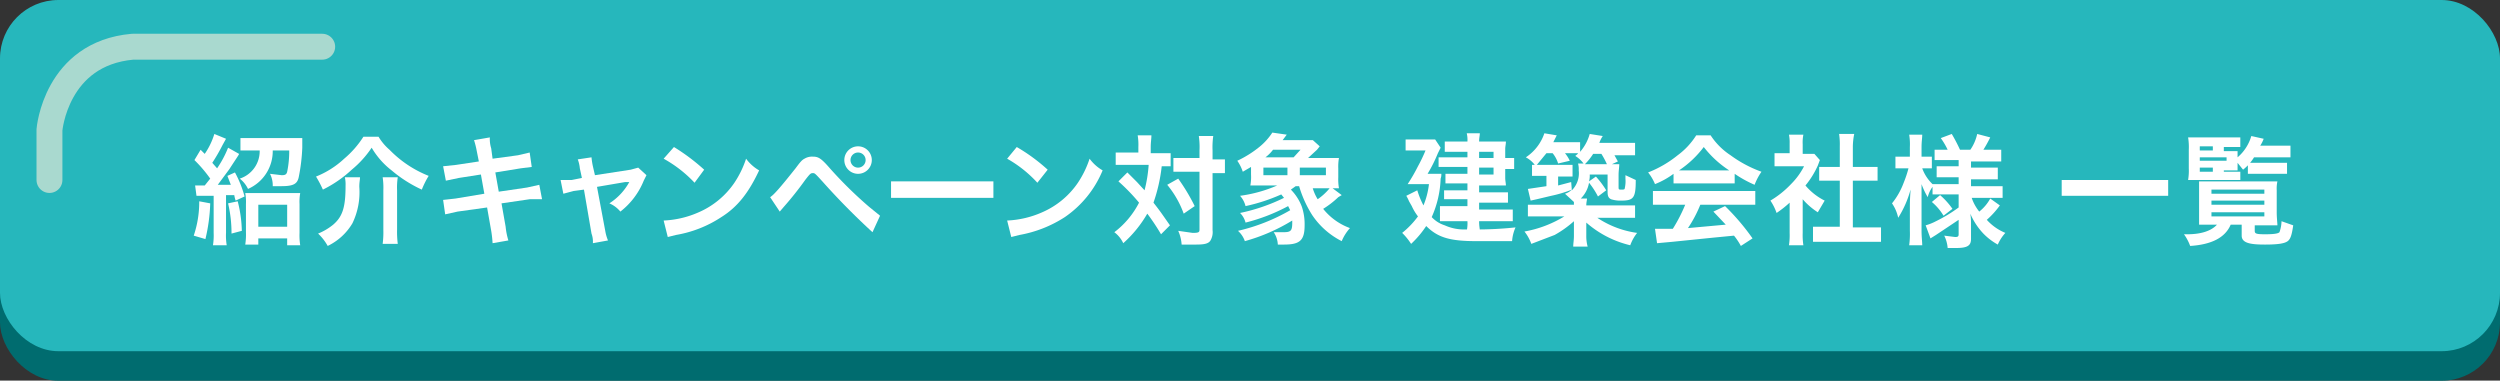
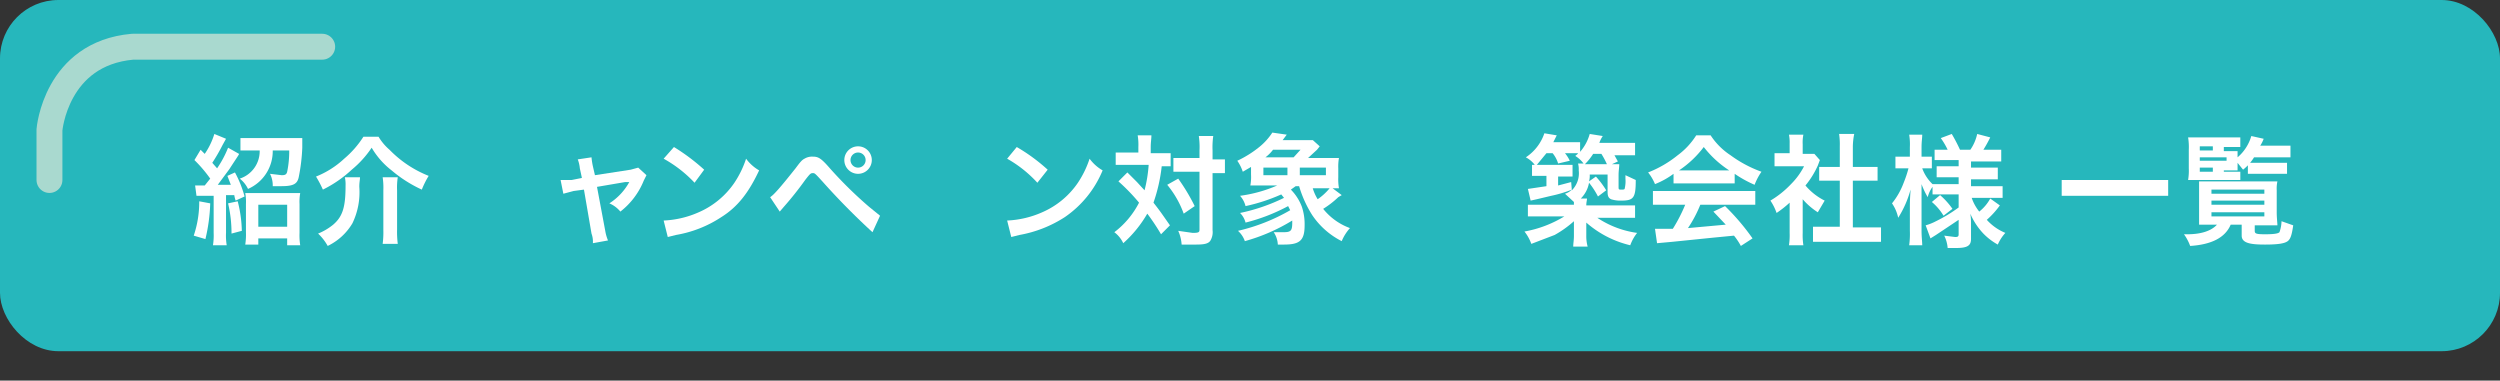
<svg xmlns="http://www.w3.org/2000/svg" width="363.9" height="55.4" viewBox="0 0 363.9 55.4">
  <rect x="0" y="0" width="363.9" height="55.4" fill="#333333" stroke="none" />
  <defs>
    <style>.b910c963-e893-48da-91f0-7f5142d34f5a{fill:#006c6f;}.eaf0a5a7-b219-46ed-a55f-045a85ac8e58{fill:#26b7bc;}.bb7c2922-1aa8-46df-b05d-bedc1b2cde62{fill:none;stroke:#a9d9cf;stroke-linecap:round;stroke-linejoin:round;stroke-width:3.77px;}.bb02442a-7092-4e78-b615-524042a42d96{fill:#fff;}</style>
  </defs>
  <g id="b459dbe3-2854-4151-a2d1-aa282e21d454" data-name="レイヤー 2">
    <g id="f574b37b-4e65-4fdd-a177-2f84d9cde623" data-name="デザイン">
-       <rect class="b910c963-e893-48da-91f0-7f5142d34f5a" y="4.3" width="363.9" height="51.12" rx="8.5" />
      <rect class="eaf0a5a7-b219-46ed-a55f-045a85ac8e58" width="363.9" height="51.12" rx="8.5" />
      <path class="bb7c2922-1aa8-46df-b05d-bedc1b2cde62" d="M7.2,26.2V18.9S8.1,7.8,19.3,6.8H46.9" />
      <path class="bb02442a-7092-4e78-b615-524042a42d96" d="M30.6,29.6a25.2,25.2,0,0,1-.7,5.2l-1.7-.5a15.3,15.3,0,0,0,.8-5ZM28.4,27h1.4l.8-1a19.4,19.4,0,0,0-2.3-2.7l.9-1.5.6.6a10.5,10.5,0,0,0,1.4-2.9l1.7.7-.5.9a26.3,26.3,0,0,1-1.5,2.6l.7.8a15,15,0,0,0,1.6-3l1.6.9c0,.1-.5.8-1.4,2.2l-1.7,2.3h1.9l-.5-1.3,1.1-.5a16,16,0,0,1,1.4,3.5l-1.3.6a4.5,4.5,0,0,1-.2-.8H32.9v5.5a8.7,8.7,0,0,0,.1,1.8H31a9.2,9.2,0,0,0,.1-1.8V28.5H28.6Zm6.2,2.3a18.6,18.6,0,0,1,.6,4.3l-1.5.4a19,19,0,0,0-.5-4.4Zm2.2-7.4H35V20.1h9v1.4a26.6,26.6,0,0,1-.5,4.2c-.2,1.1-.8,1.4-2.6,1.4H39.7a3.7,3.7,0,0,0-.4-1.8l1.7.2c.5,0,.7-.1.8-.5a14.7,14.7,0,0,0,.3-3.1H39.7a6,6,0,0,1-3.6,5.6A4.2,4.2,0,0,0,34.9,26a4.2,4.2,0,0,0,2.9-4.1Zm.8,13.7H35.7a9.7,9.7,0,0,0,.1-1.8V29.7a7.1,7.1,0,0,0-.1-1.6h8a7.1,7.1,0,0,0-.1,1.6v4.2a9.2,9.2,0,0,0,.1,1.8H41.8v-1H37.6Zm0-2.6h4.2V29.8H37.6Z" />
      <path class="bb02442a-7092-4e78-b615-524042a42d96" d="M55.1,19.9a7.7,7.7,0,0,0,1.6,1.9,16.3,16.3,0,0,0,5.7,3.8,12.4,12.4,0,0,0-1,2A19.1,19.1,0,0,1,57,24.8a11.5,11.5,0,0,1-2.9-3.3,14.7,14.7,0,0,1-2.9,3.2A17.5,17.5,0,0,1,47,27.6a16.5,16.5,0,0,0-1-1.9,13.1,13.1,0,0,0,4.1-2.6,14,14,0,0,0,2.8-3.2Zm-2.7,5.9c0,.4-.1.7-.1,1.4a10.4,10.4,0,0,1-1,5.3,8.4,8.4,0,0,1-3.6,3.3A7.3,7.3,0,0,0,46.3,34a8.5,8.5,0,0,0,2.2-1.3c1.4-1.2,1.8-2.6,1.8-5.7a4.9,4.9,0,0,0-.1-1.2Zm5.5,0a9.8,9.8,0,0,0-.1,1.9v5.7a14.1,14.1,0,0,0,.1,2.1H55.7a12.7,12.7,0,0,0,.1-2V27.7a10.3,10.3,0,0,0-.1-1.9Z" />
-       <path class="bb02442a-7092-4e78-b615-524042a42d96" d="M69.4,22a12.3,12.3,0,0,0-.4-1.6l2.3-.4a4.7,4.7,0,0,0,.2,1.6l.2,1.5,3.7-.5,1.7-.4.3,2.1-1.6.2-3.7.6.5,2.8,4.1-.6,1.8-.4.4,2.1H77.1l-4.1.6.6,3.4A10.1,10.1,0,0,0,74,35l-2.3.4a16.2,16.2,0,0,0-.2-1.8l-.6-3.4-4.3.6-1.8.4-.3-2.1,1.8-.2,4.2-.7L70,25.4l-3.2.5-1.9.4-.4-2.1,1.9-.2,3.3-.5Z" />
      <path class="bb02442a-7092-4e78-b615-524042a42d96" d="M84.4,24.5a4.9,4.9,0,0,0-.3-1.3l2-.3a10.5,10.5,0,0,0,.2,1.3l.3,1.3,5.2-.8,1.1-.3,1.2,1.1-.4.8a10.8,10.8,0,0,1-3.4,4.5,4.2,4.2,0,0,0-1.6-1.2,8.6,8.6,0,0,0,2.9-3.1H91l-4.1.7,1.2,6.4a6.2,6.2,0,0,0,.4,1.4l-2.2.4a3.4,3.4,0,0,0-.2-1.4L85,27.6l-1.5.2-1.5.4-.4-2h1.6l1.5-.3Z" />
      <path class="bb02442a-7092-4e78-b615-524042a42d96" d="M96.6,32.1a14,14,0,0,0,5.1-1.2,12.1,12.1,0,0,0,5.2-4.3,14.3,14.3,0,0,0,1.7-3.5,6.1,6.1,0,0,0,1.9,1.7c-1.5,3.2-3.1,5.3-5.5,6.8a17.2,17.2,0,0,1-6.6,2.6l-1.2.3Zm1.5-10.7a29.5,29.5,0,0,1,4.4,3.3l-1.4,1.9a18.3,18.3,0,0,0-4.5-3.5Z" />
      <path class="bb02442a-7092-4e78-b615-524042a42d96" d="M112.1,28.7c.5-.3,1.4-1.3,3.7-4.2.6-.8.9-1.2,1.3-1.4a2.1,2.1,0,0,1,1.2-.3c.8,0,1.2.2,2.5,1.7a59.4,59.4,0,0,0,5.7,5.6l1.6,1.3L127,33.8a102.6,102.6,0,0,1-7.3-7.4c-1.1-1.2-1.1-1.2-1.4-1.2s-.4.1-1.1,1a47.9,47.9,0,0,1-3.1,3.9l-.6.7Zm14.8-5.4a2,2,0,1,1-4,0,2,2,0,0,1,4,0Zm-3.1,0a1.1,1.1,0,1,0,2.2,0,1.1,1.1,0,1,0-2.2,0Z" />
-       <path class="bb02442a-7092-4e78-b615-524042a42d96" d="M129.7,26.4h14.9v2.4H129.7Z" />
      <path class="bb02442a-7092-4e78-b615-524042a42d96" d="M146.6,32.1a14,14,0,0,0,5.1-1.2,12.1,12.1,0,0,0,5.2-4.3,14.3,14.3,0,0,0,1.7-3.5,6.1,6.1,0,0,0,1.9,1.7,15.3,15.3,0,0,1-5.5,6.8,17.9,17.9,0,0,1-6.6,2.6l-1.2.3ZM148,21.4a26.3,26.3,0,0,1,4.5,3.3L151,26.6a17.8,17.8,0,0,0-4.4-3.5Z" />
      <path class="bb02442a-7092-4e78-b615-524042a42d96" d="M165.7,21.4a8.1,8.1,0,0,0-.1-1.7h2c0,.5-.1,1-.1,1.7v.9h2.9v1.9h-1.3a24,24,0,0,1-1.2,5.3c1.1,1.4,1.2,1.6,2.4,3.3L169,34.1a31.1,31.1,0,0,0-2-3,17.4,17.4,0,0,1-3.5,4.3,4.2,4.2,0,0,0-1.3-1.6,12.6,12.6,0,0,0,3.6-4.3,28.4,28.4,0,0,0-3-3.1l1.3-1.3,1.4,1.4,1.1,1.2a20.4,20.4,0,0,0,.6-3.7h-4.8V22.2h3.3Zm5.8,4.6a28.2,28.2,0,0,1,2.4,4l-1.6,1.1a14,14,0,0,0-2.4-4.2Zm.9-1h-1.6v-2h3.8V21.9a11,11,0,0,0-.1-2.1h2.1a11.6,11.6,0,0,0-.1,2.1v1.3h1.8v2h-1.8v8.3a2.4,2.4,0,0,1-.3,1.5c-.3.5-1,.6-2.1.6H172a5.9,5.9,0,0,0-.5-2l2.1.3c.9,0,1-.1,1-.5V25Z" />
      <path class="bb02442a-7092-4e78-b615-524042a42d96" d="M191,27.1a6.8,6.8,0,0,0,.8,1.9,8.3,8.3,0,0,0,1.9-1.8l1.6,1.2-.5.3a13.1,13.1,0,0,1-2.2,1.7,8.9,8.9,0,0,0,3.9,2.8,6.7,6.7,0,0,0-1.2,1.9,11.3,11.3,0,0,1-4.3-3.8,16.5,16.5,0,0,1-1.9-4.2h-.5l-.7.5a7.2,7.2,0,0,1,1.6,2.5,8,8,0,0,1,.4,2.7c0,2.2-.7,2.8-3,2.8H186a3.5,3.5,0,0,0-.6-1.8h1.4c1.1,0,1.3-.2,1.3-1.4v-.3a26.7,26.7,0,0,1-6.9,3,3.6,3.6,0,0,0-1-1.5,27.4,27.4,0,0,0,7.6-3l-.3-.6a26.7,26.7,0,0,1-6.2,2.4,3,3,0,0,0-.8-1.4,26.9,26.9,0,0,0,6.4-2.2l-.4-.5a26.4,26.4,0,0,1-5.2,1.7,3.5,3.5,0,0,0-.8-1.5,20.2,20.2,0,0,0,5.4-1.5H182a6.7,6.7,0,0,0,.1-1.6V24.3l-1.2.7a6,6,0,0,0-.8-1.6,15.5,15.5,0,0,0,3.2-2,9,9,0,0,0,1.9-2.1l2.1.3-.6.8h4.4l1,.9-.4.5-1.3,1.2h4.5a7.1,7.1,0,0,0-.1,1.5v1.3a7.6,7.6,0,0,0,.1,1.6H191Zm-3.6-1.6V24.4h-3.5v1.1Zm.9-2.6,1-1.1h-4a5.7,5.7,0,0,1-1.1,1.1Zm4.7,2.6V24.4h-3.8v1.1Z" />
-       <path class="bb02442a-7092-4e78-b615-524042a42d96" d="M208.6,25.3h1.2a1.7,1.7,0,0,1-.1.7,14.9,14.9,0,0,1-1.3,5.6,4.4,4.4,0,0,0,1.9,1.2,6.8,6.8,0,0,0,3,.6h1.3a53.4,53.4,0,0,0,6-.3,5.9,5.9,0,0,0-.5,2h-5.2c-3.8,0-5.6-.5-7.3-2.2a14.3,14.3,0,0,1-2.2,2.6,9.1,9.1,0,0,0-1.3-1.6,12.8,12.8,0,0,0,2.3-2.4,7.5,7.5,0,0,1-.9-1.5l-.4-.7a5.9,5.9,0,0,0-.4-.8l1.6-.8a12.3,12.3,0,0,0,.9,2.2,11.6,11.6,0,0,0,.8-3.1h-3.1a25.6,25.6,0,0,0,1.5-2.6,21.7,21.7,0,0,0,1.1-2.3h-2.9V20.3h4.3l.8,1.2-.4.8a21,21,0,0,1-1.5,3Zm5-3.2h-3.3V20.6h3.3a4.1,4.1,0,0,0-.1-1.2h1.9c0,.4-.1.6-.1,1.2h3.9c0,.4-.1.7-.1,1.1V23h1.3v1.6h-1.3v1.3c0,.4.1.8.1,1.1h-3.9v1h4.2v1.5h-4.2v1h4.9v1.7h-4.9c0,.8.1,1,.1,1.4h-1.9a5.3,5.3,0,0,0,.1-1.4h-4V30h4v-1h-3.4V27.7h3.4v-1h-3.2V25.3h3.2v-1h-4.2V22.9h4.2Zm3.8.9v-.9h-2.1V23Zm-2.1,2.4h2.1v-1h-2.1Z" />
      <path class="bb02442a-7092-4e78-b615-524042a42d96" d="M234.3,23.9h1.4c0,.5-.1.9-.1,1.6v1.8c0,.3.1.3.4.3s.5,0,.5-.2a4.5,4.5,0,0,0,.1-1.4v-.5l1.5.7c0,2.6-.3,3-2.1,3a4.4,4.4,0,0,1-1.5-.2c-.4-.2-.5-.5-.5-1.1V25.4h-2.6a3.1,3.1,0,0,1-.1,1l1-.7a13,13,0,0,1,1.5,2l-1.2.9a11.6,11.6,0,0,0-1.3-2,4.3,4.3,0,0,1-1.2,2.3h.9c0,.3-.1.5-.1,1H238v1.8h-5.5a13.8,13.8,0,0,0,5.8,2.2,6.4,6.4,0,0,0-1,1.8,14.9,14.9,0,0,1-6.4-3.3v1.9a5.7,5.7,0,0,0,.2,1.6H229c0-.5.1-.9.1-1.6V32.2a15.5,15.5,0,0,1-2.8,2l-3.4,1.3a6.4,6.4,0,0,0-1-1.8,16.7,16.7,0,0,0,5.8-2.2h-5.3V29.8h6.7v-.4l-1.3-1.2a2.4,2.4,0,0,0,1-.6,17.9,17.9,0,0,1-3,.9l-2.1.5-.9.2-.4-1.7,2.7-.4V25.6H223V24h.4a3.9,3.9,0,0,0-1.3-1.1,6.8,6.8,0,0,0,2.7-3.5l1.8.3-.5,1H230v1.4a6.7,6.7,0,0,0,1.4-2.6l1.9.3a4.3,4.3,0,0,0-.5,1H238v1.8h-3l.5.9-1.3.6Zm-5.5,3.8a3.5,3.5,0,0,0,1-2.9,3.1,3.1,0,0,0-.1-1h.8a4.3,4.3,0,0,0-1.2-1.1c.2-.2.3-.2.4-.4h-1.9a5.2,5.2,0,0,1,.7,1.1l-1.7.4a4.4,4.4,0,0,0-.8-1.5h-.9l-1.4,1.7h5.2v1.7h-2.1v1.3l1.9-.5Zm2.3-3.8h2.8a11.5,11.5,0,0,0-.8-1.5h-1.2a8.8,8.8,0,0,1-1.2,1.5Z" />
      <path class="bb02442a-7092-4e78-b615-524042a42d96" d="M243.6,25.3a11.7,11.7,0,0,1-2.7,1.5,6.9,6.9,0,0,0-1-1.7,16.2,16.2,0,0,0,4.3-2.5,10.6,10.6,0,0,0,2.7-2.9H249a10,10,0,0,0,2.9,2.9,17.8,17.8,0,0,0,4.5,2.4,8.7,8.7,0,0,0-1,1.9,17.1,17.1,0,0,1-2.9-1.6v1.4h-8.9Zm-.9,4.5h-2.1v-2h14.9v2h-8a18.3,18.3,0,0,1-1.8,3.4l5.5-.5-1.8-1.9,1.7-.8a33.4,33.4,0,0,1,4,4.7l-1.7,1.1a9.3,9.3,0,0,0-1-1.5l-3.1.3-5.9.6-2.2.2-.3-2.1h2.6a23.4,23.4,0,0,0,1.8-3.5Zm8.2-5h.8a15.1,15.1,0,0,1-3.7-3.4,14.8,14.8,0,0,1-3.6,3.4h6.5Z" />
      <path class="bb02442a-7092-4e78-b615-524042a42d96" d="M262.4,33.9a9.7,9.7,0,0,0,.1,1.8h-2.1a9.7,9.7,0,0,0,.1-1.8V29.5a15.7,15.7,0,0,1-1.9,1.5,7.6,7.6,0,0,0-.9-1.8,13.8,13.8,0,0,0,3-2.4,10.3,10.3,0,0,0,1.9-2.6h-4.3V22.3h2.2V20.9a5.7,5.7,0,0,0-.1-1.3h2.1a5.7,5.7,0,0,0-.1,1.4v1.4h1.7l.8.9-.3.8a12.7,12.7,0,0,1-1.8,2.9,8.8,8.8,0,0,0,2.8,2.2l-1,1.7a10,10,0,0,1-2.2-1.9Zm7.3-.8h4.1v2.1h-9.9V33h3.9V26.3h-3v-2h3v-3a10.3,10.3,0,0,0-.1-1.8h2.2a9.9,9.9,0,0,0-.2,1.8v3h3.6v2h-3.6Z" />
      <path class="bb02442a-7092-4e78-b615-524042a42d96" d="M282.8,28.3h-1.5V27.2a4.2,4.2,0,0,0-.7,1.5,11.1,11.1,0,0,1-.9-1.9v6.8c0,.9.1,1.6.1,2.1h-1.9a12.2,12.2,0,0,0,.1-2.1V30c0-1.3.1-2.1.1-2.4a15,15,0,0,1-1.8,4.1,5.8,5.8,0,0,0-.9-2.1,10.7,10.7,0,0,0,1.7-3,17,17,0,0,0,.7-2.1h-1.9V22.8H278V21.4a8.7,8.7,0,0,0-.1-1.8h1.9c0,.5-.1,1-.1,1.8v1.4h1.5v1.7h-1.4a6,6,0,0,0,1.5,2.3h3.8v-1h-3.2V24.2h3.2v-.9h-3.5V21.8h1.9a10.6,10.6,0,0,0-1-1.7l1.6-.6a25.3,25.3,0,0,1,1.2,2.3h1.5a6.4,6.4,0,0,0,1-2.3l1.9.5a20,20,0,0,1-1,1.8h2.6v1.7h-4.4v.9h3.9v1.7h-3.9v1h4.6v1.7H287a6.6,6.6,0,0,0,1.1,2,6.2,6.2,0,0,0,1.6-1.9l1.4,1a12.9,12.9,0,0,1-1.9,2.1,7.4,7.4,0,0,0,2.7,1.9,6.2,6.2,0,0,0-1.1,1.7,8.9,8.9,0,0,1-2.1-1.6,9.7,9.7,0,0,1-1.9-2.9,8.5,8.5,0,0,1,.1,1.3v2.4c0,1-.6,1.3-2.2,1.3h-1.2a4.8,4.8,0,0,0-.5-1.8l1.6.2c.4,0,.5-.1.5-.4V32l-3.3,2.2-.8.5-.7-1.9a7.7,7.7,0,0,0,1.5-.6,21.6,21.6,0,0,0,3.3-2V28.3Zm-.4.1a10.8,10.8,0,0,1,1.8,2l-1.3,1a7.9,7.9,0,0,0-1.7-2Z" />
      <path class="bb02442a-7092-4e78-b615-524042a42d96" d="M315.6,28.5H300.1V26.2h15.5Z" />
      <path class="bb02442a-7092-4e78-b615-524042a42d96" d="M321.9,32.7h-1.8V26.4h11.4a4.9,4.9,0,0,0-.1,1.3v3.2c0,.8.1,1.6.1,1.9h-3.3v.8c0,.4.2.5,1.5.5s1.9-.1,2.1-.3a5.2,5.2,0,0,0,.3-1.6l1.7.6c-.2,1.4-.4,2-.8,2.3s-1.2.5-3.3.5-3.4-.2-3.4-1.3V32.7h-1.6c-.8,1.9-2.8,2.9-5.9,3.1a7,7,0,0,0-.9-1.7h.5c2,0,3.5-.5,4.3-1.4Zm1.8-7.7h2.4v1.2h-7.6a8.1,8.1,0,0,0,.1-1.7V21.8a8.7,8.7,0,0,0-.1-1.8h7.6v1.4h-2.4v.6h2v.9a6.4,6.4,0,0,0,2-3.1l1.8.4a4.6,4.6,0,0,1-.5,1h4.4v1.7h-5.3a6.9,6.9,0,0,1-1.6,1.8l-.8-1v1.1h-2Zm-1.6-3.1v-.6h-1.9v.6Zm2,1.5v-.5h-3.9v.5Zm-3.9,1V25h1.9v-.6Zm1.7,3.8h7.7v-.6h-7.7Zm0,1.6h7.7v-.6h-7.7Zm0,1.7h7.7v-.6h-7.7Zm5.3-7.8h5.7v1.6h-5.7Z" />
    </g>
  </g>
</svg>